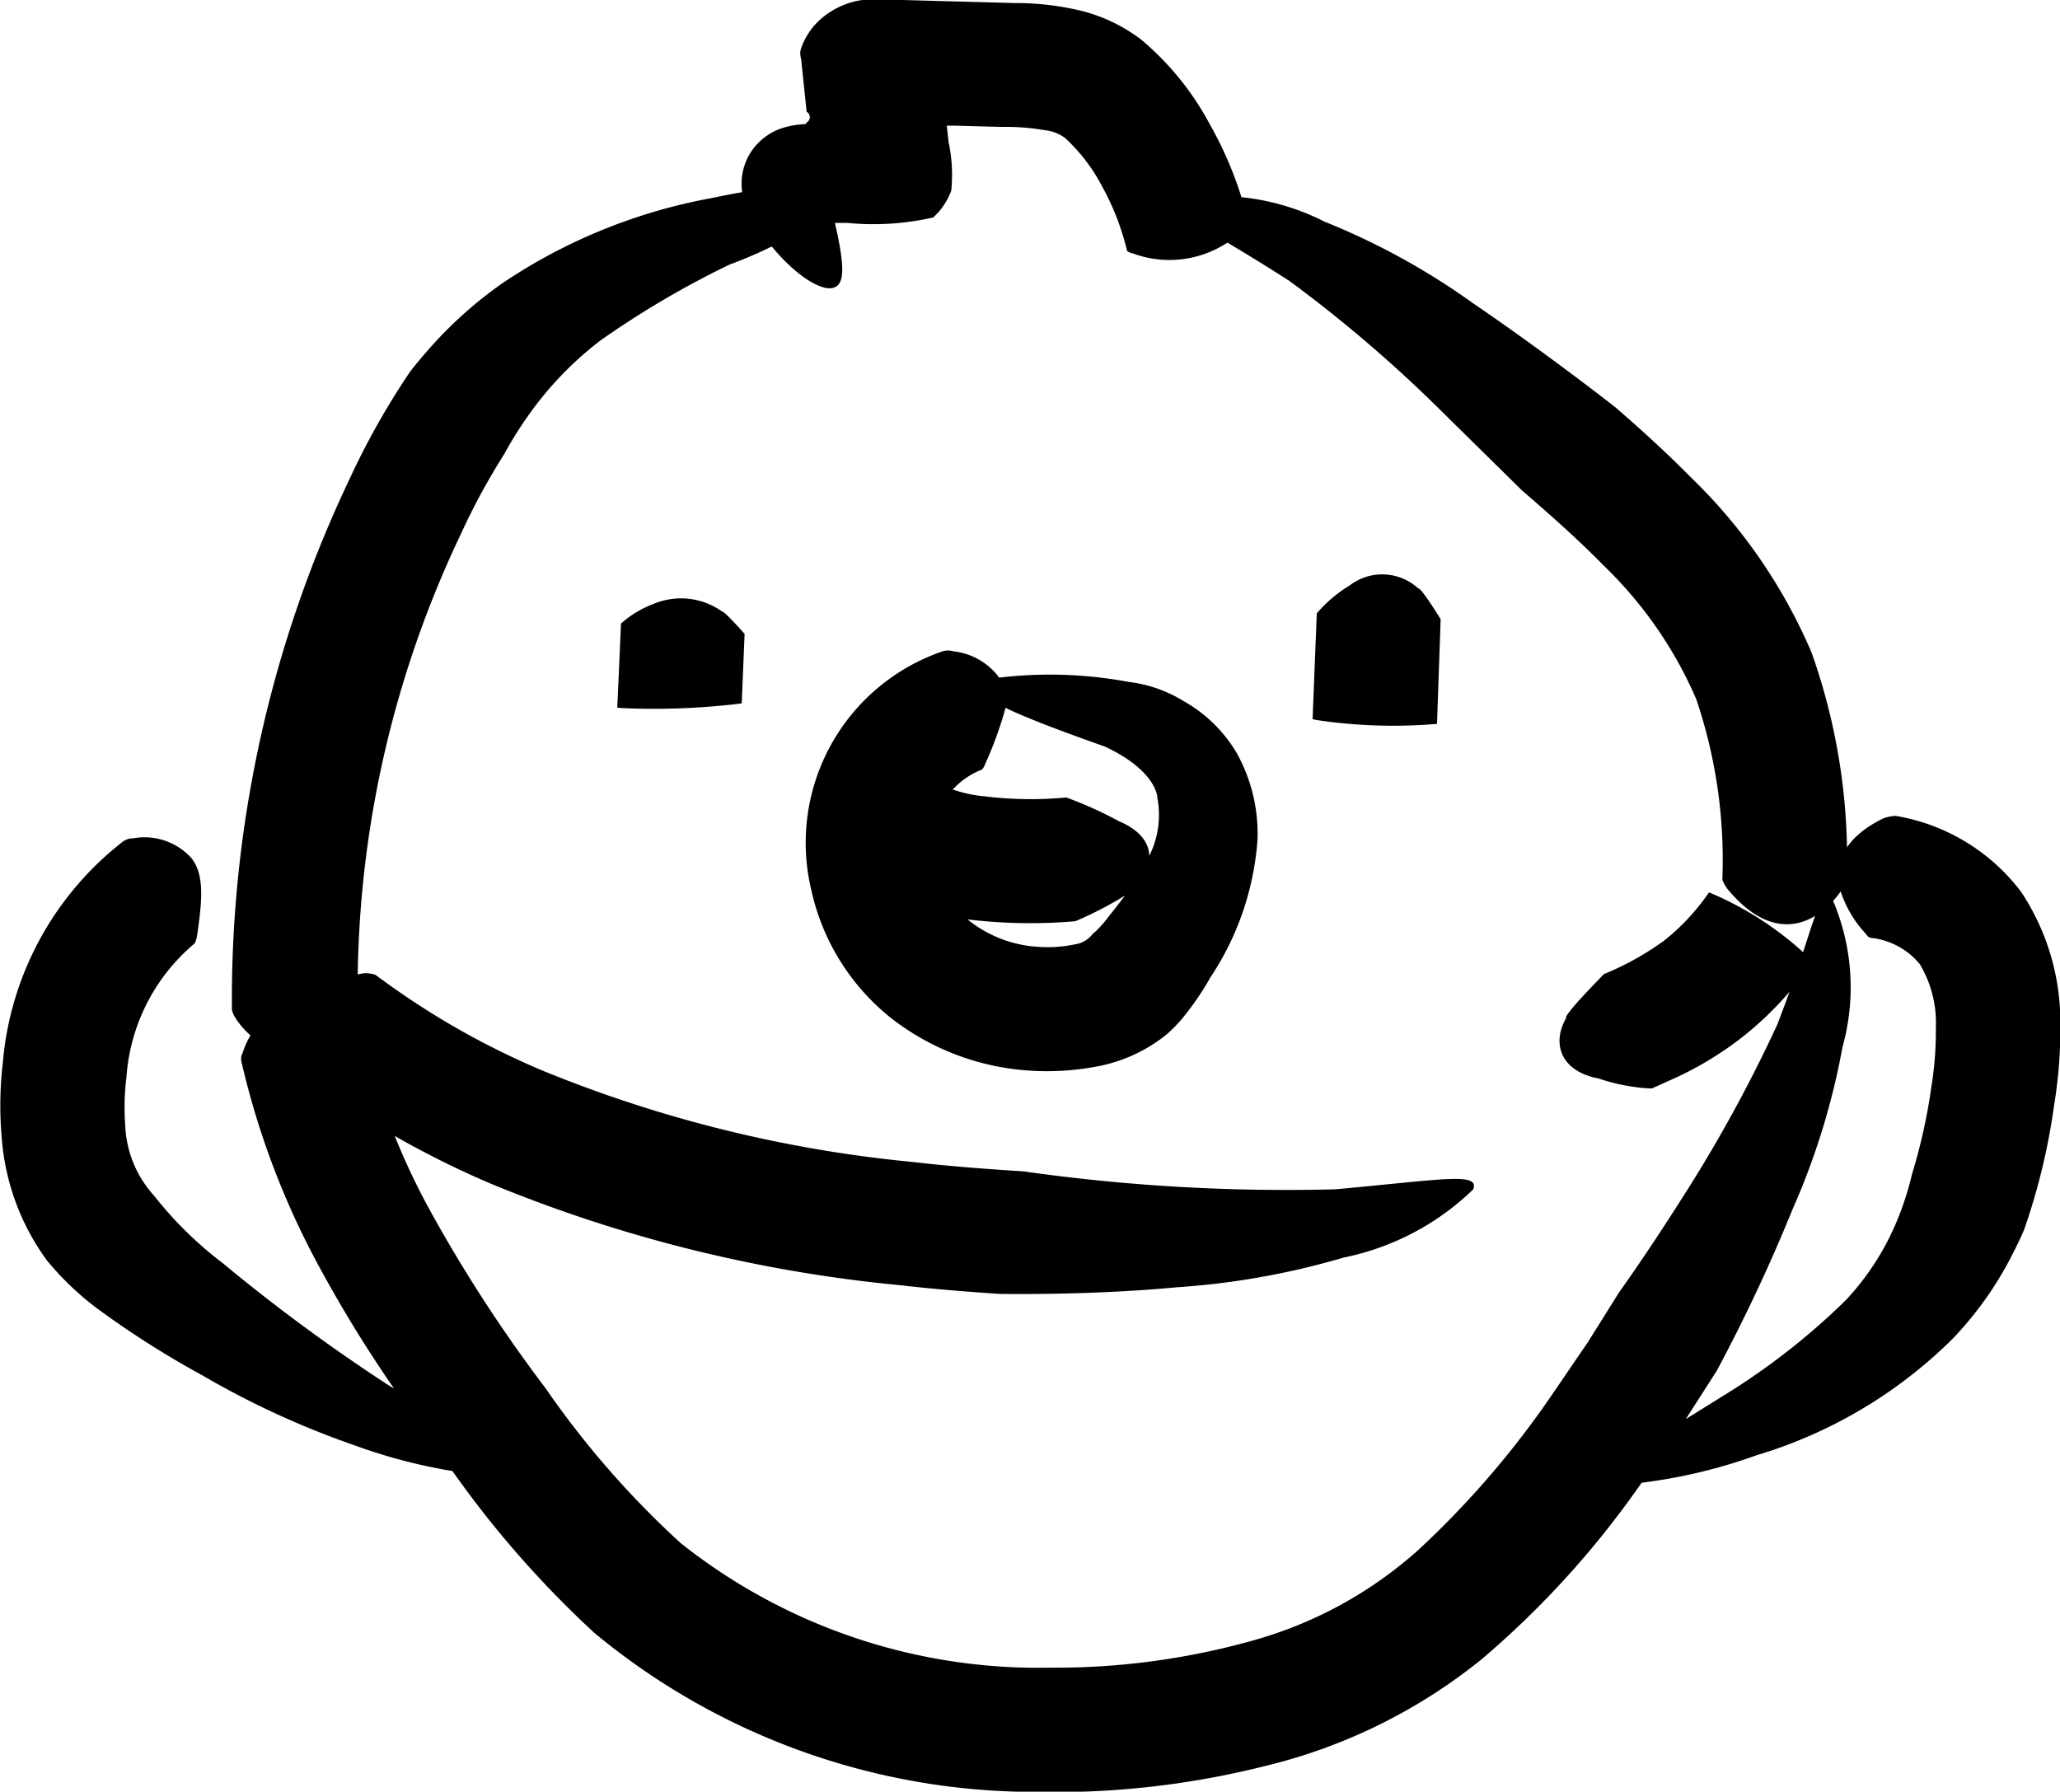
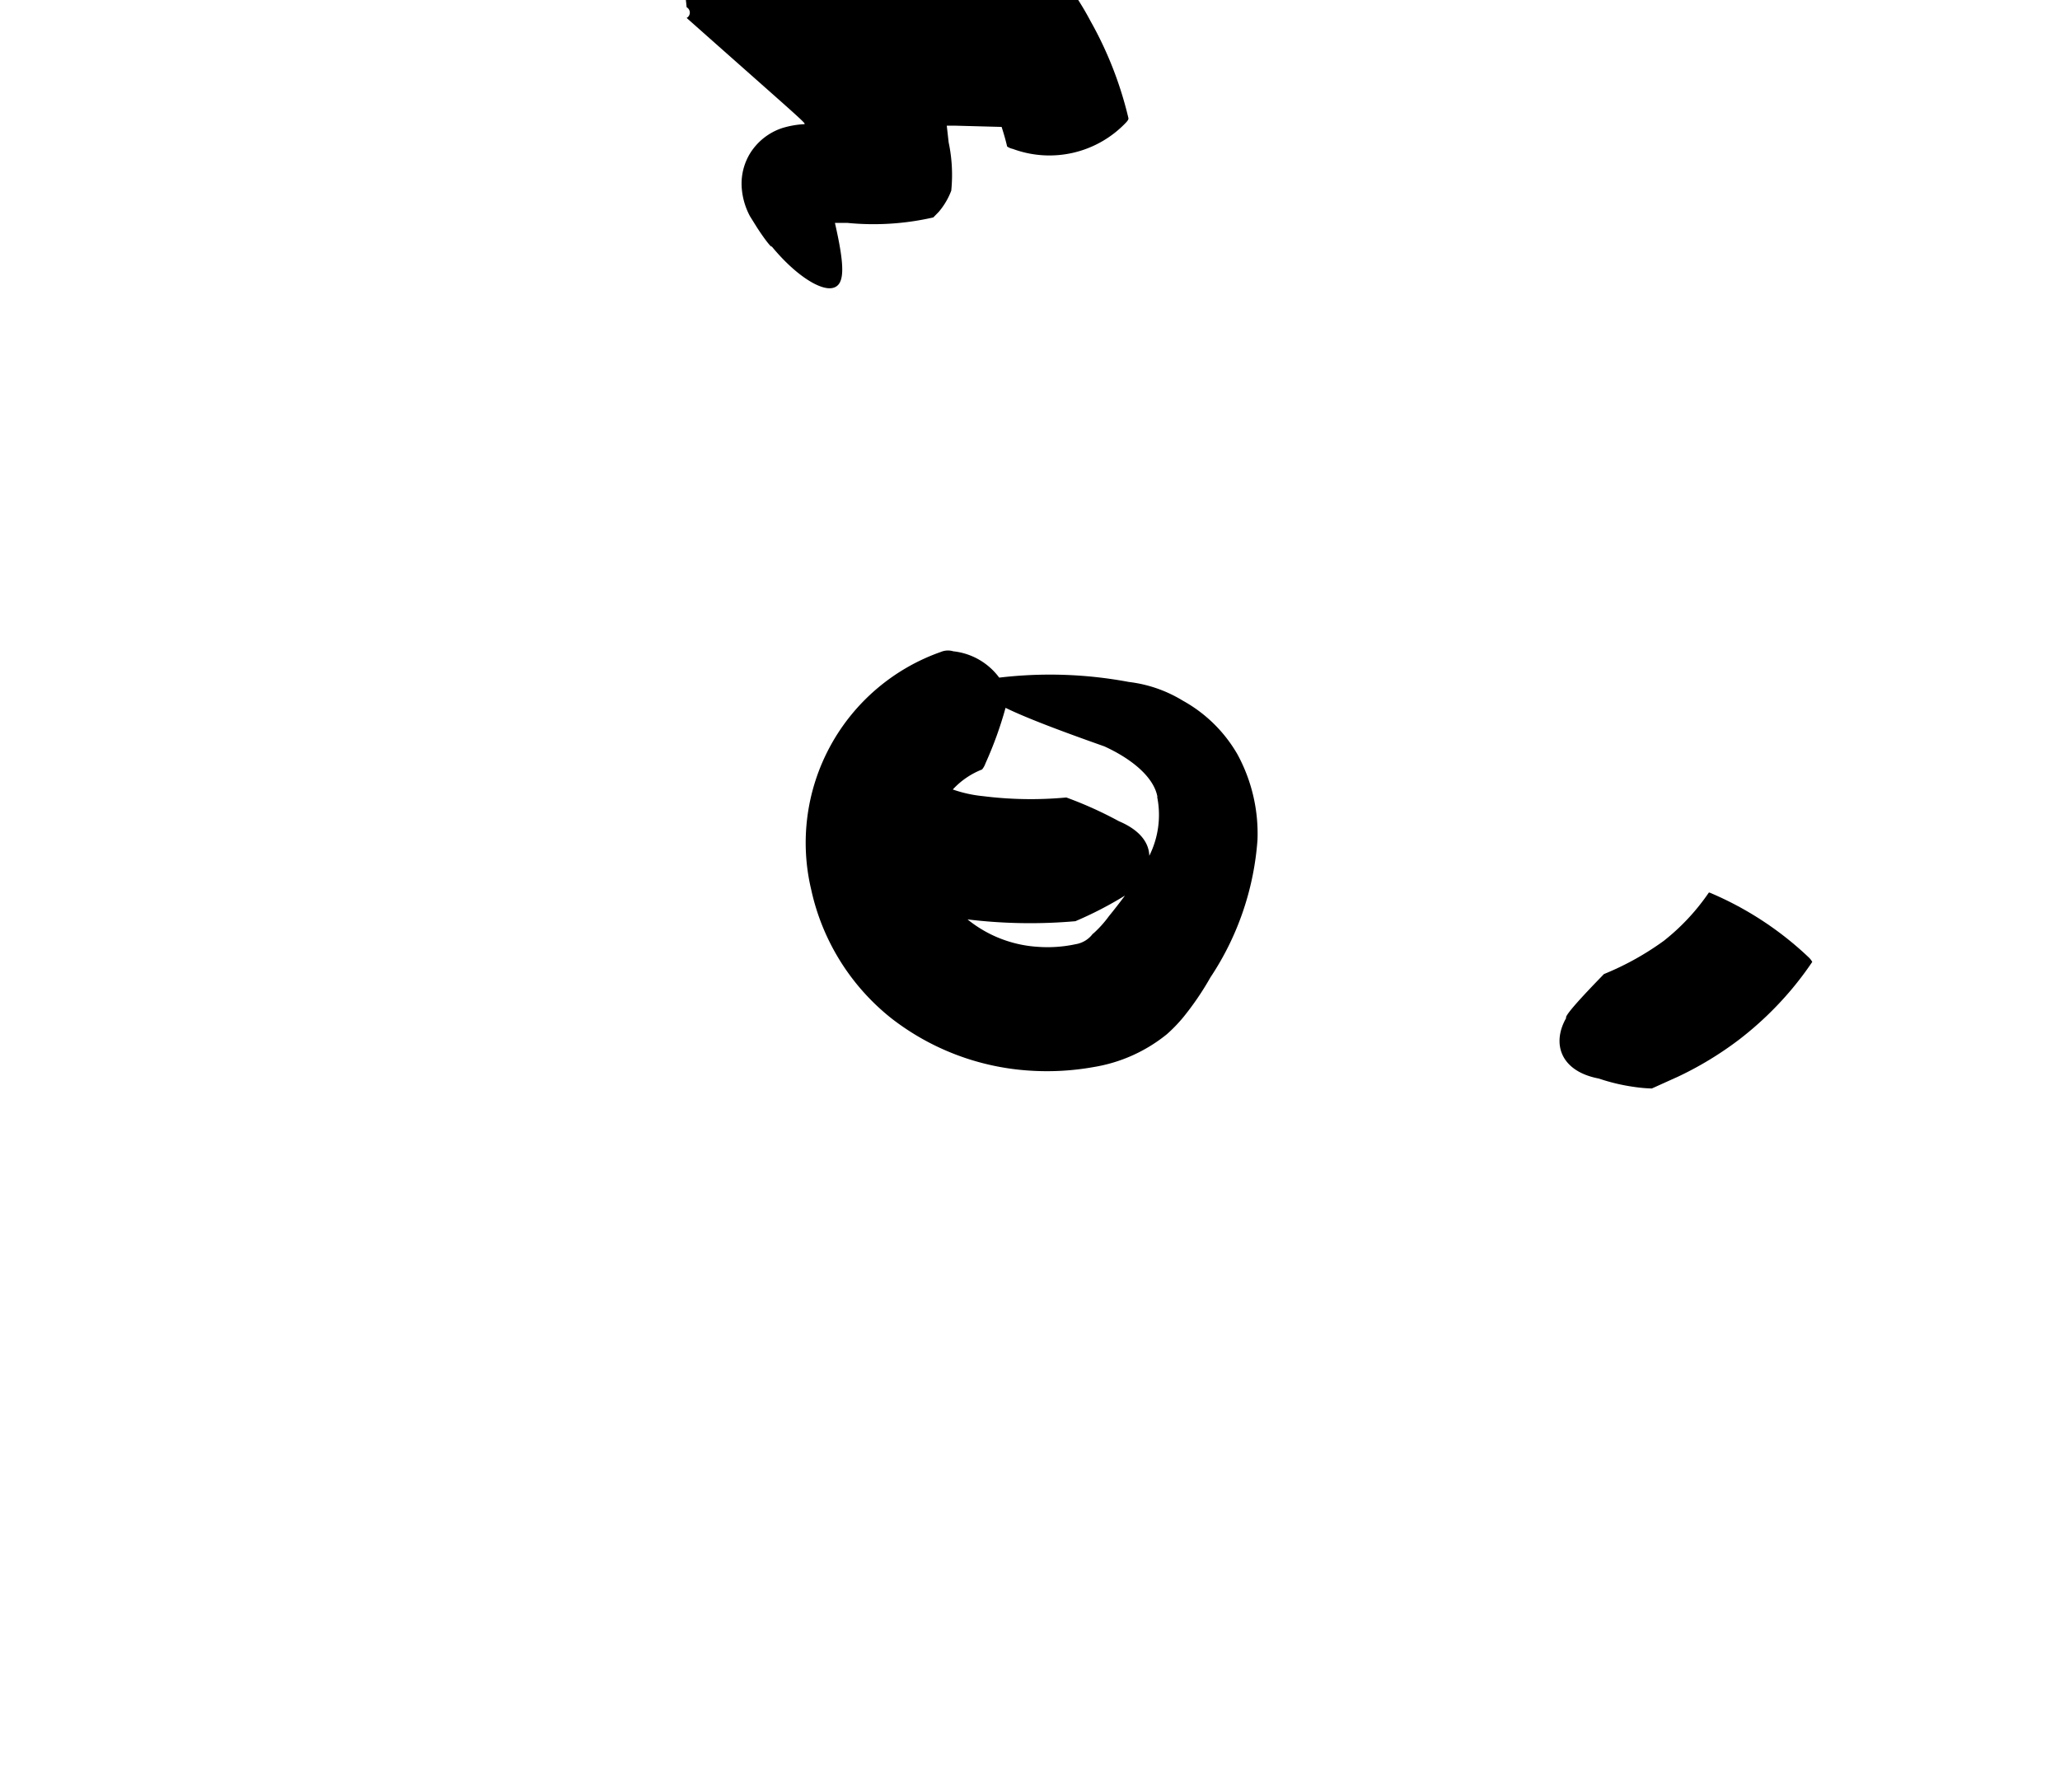
<svg xmlns="http://www.w3.org/2000/svg" width="30.883" height="26.863" viewBox="0 0 30.883 26.863">
  <g id="Raggruppa_6985" data-name="Raggruppa 6985" transform="translate(-1052.708 -1887.74)">
    <path id="Tracciato_3646" data-name="Tracciato 3646" d="M593.093,416.383a3.269,3.269,0,0,1-.672.72,4.248,4.248,0,0,1-.9.5c.017-.014-.616.622-.565.658-.221.386-.083.8.489.908a2.876,2.876,0,0,0,.526.125,2.134,2.134,0,0,0,.269.024l.39-.176a5.134,5.134,0,0,0,.917-.556,5.027,5.027,0,0,0,.787-.753,4.869,4.869,0,0,0,.311-.413.3.3,0,0,0-.049-.064,4.943,4.943,0,0,0-1.457-.961C593.1,416.378,593.1,416.379,593.093,416.383Z" transform="translate(485.232 1484.742)" fill="currentColor" />
-     <path id="Tracciato_3647" data-name="Tracciato 3647" d="M578.3,411.246a1.058,1.058,0,0,0-1.026-.113,1.554,1.554,0,0,0-.488.294s-.055,1.243-.056,1.26l.075.008a10.734,10.734,0,0,0,1.745-.065c.045-.005.046-.009.046-.009,0-.015.043-1.039.043-1.039S578.337,411.24,578.3,411.246Z" transform="translate(485.232 1485.662)" fill="currentColor" />
-     <path id="Tracciato_3648" data-name="Tracciato 3648" d="M588.974,412.924c.045,0,.046-.01.046-.01,0-.022.054-1.563.054-1.563s-.295-.48-.336-.462a.8.8,0,0,0-1.031-.042,2,2,0,0,0-.49.417l-.063,1.585a.466.466,0,0,0,.075.016A7.731,7.731,0,0,0,588.974,412.924Z" transform="translate(485.232 1485.673)" fill="currentColor" />
    <path id="Tracciato_3649" data-name="Tracciato 3649" d="M584.4,412.866a6.415,6.415,0,0,0-1.944-.065.988.988,0,0,0-.689-.395.276.276,0,0,0-.184.009,3.033,3.033,0,0,0-1.945,3.567,3.381,3.381,0,0,0,1.2,1.926,3.764,3.764,0,0,0,2.056.784,3.963,3.963,0,0,0,.976-.052,2.34,2.34,0,0,0,1.1-.493,2.287,2.287,0,0,0,.243-.251,4.324,4.324,0,0,0,.409-.6,4.272,4.272,0,0,0,.706-2.063,2.485,2.485,0,0,0-.3-1.281,2.136,2.136,0,0,0-.82-.806A2,2,0,0,0,584.4,412.866Zm-.54,3.774a.4.4,0,0,1-.259.158,2,2,0,0,1-.568.039,1.852,1.852,0,0,1-1.052-.411,7.777,7.777,0,0,0,1.617.027,5.586,5.586,0,0,0,.743-.384c-.082.11-.166.218-.239.307A1.68,1.68,0,0,1,583.864,416.64Zm.964-2.051a1.369,1.369,0,0,1-.118.883c-.005-.193-.136-.383-.457-.519a5.855,5.855,0,0,0-.787-.355,5.74,5.74,0,0,1-1.248-.02,1.944,1.944,0,0,1-.454-.1,1.185,1.185,0,0,1,.439-.3.311.311,0,0,0,.052-.094,5.682,5.682,0,0,0,.3-.83c.3.146.783.331,1.482.578C584.455,414.025,584.777,414.3,584.828,414.589Z" transform="translate(485.232 1485.099)" fill="currentColor" />
-     <path id="Tracciato_3650" data-name="Tracciato 3650" d="M574.995,406.529a6.254,6.254,0,0,0-1.024.906c-.227.252-.347.412-.347.412a11.4,11.4,0,0,0-.918,1.632,18.141,18.141,0,0,0-1.753,7.941.5.5,0,0,0,.077.153,1.22,1.22,0,0,0,.82.511,1.2,1.2,0,0,0,.057.178.18.18,0,0,0,.075.118,13.761,13.761,0,0,0,2.868,1.648,21.379,21.379,0,0,0,6.094,1.513c.506.058,1.012.1,1.517.133,0,0,1.339.026,2.668-.1a11.566,11.566,0,0,0,2.492-.445,3.905,3.905,0,0,0,1.942-1.023c.093-.26-.443-.148-2.071,0a28.079,28.079,0,0,1-4.672-.269c-.559-.036-1.117-.077-1.67-.142a19.553,19.553,0,0,1-5.56-1.377,11.9,11.9,0,0,1-2.485-1.428.476.476,0,0,0-.152-.024c-.043,0-.074.012-.114.016a15.877,15.877,0,0,1,1.548-6.605,10.018,10.018,0,0,1,.648-1.194,5.827,5.827,0,0,1,.376-.6,5.159,5.159,0,0,1,1.061-1.1,13.67,13.67,0,0,1,1.941-1.142,6.746,6.746,0,0,0,1.835-1.026c.121-.206-.412-.321-2.116.031A8.275,8.275,0,0,0,574.995,406.529Z" transform="translate(485.232 1485.466)" fill="currentColor" />
-     <path id="Tracciato_3651" data-name="Tracciato 3651" d="M595.895,416.155a.579.579,0,0,0-.193.041c-.64.318-.7.713-.655,1.011a1.7,1.7,0,0,0,.4.715c.037.052.048.055.08.062a1.1,1.1,0,0,1,.731.395,1.714,1.714,0,0,1,.24.942,5.282,5.282,0,0,1-.068.9,8.42,8.42,0,0,1-.288,1.3,4.6,4.6,0,0,1-.206.654,3.967,3.967,0,0,1-.786,1.239,10.336,10.336,0,0,1-1.736,1.371l-.665.414.464-.724a25.306,25.306,0,0,0,1.138-2.425,10.785,10.785,0,0,0,.747-2.428,3.326,3.326,0,0,0-.152-2.22c-.224-.179-.245.382-.825,1.881a21.637,21.637,0,0,1-1.473,2.674c-.5.788-.9,1.343-.9,1.343l-.465.743-.536.785a13.661,13.661,0,0,1-2.011,2.336,6.21,6.21,0,0,1-2.521,1.367,10.936,10.936,0,0,1-3,.395,8.614,8.614,0,0,1-5.531-1.865,13.545,13.545,0,0,1-2.027-2.322,21.935,21.935,0,0,1-1.725-2.651,10.32,10.32,0,0,1-1.014-2.641.46.46,0,0,0-.1-.113c-.947-.752-1.536-.159-1.705.376a.185.185,0,0,0-.015.14,12.114,12.114,0,0,0,1.193,3.119,19.583,19.583,0,0,0,1.092,1.772l-.09-.055a26.851,26.851,0,0,1-2.474-1.822,5.7,5.7,0,0,1-1.037-1.019,1.659,1.659,0,0,1-.428-1.039,3.745,3.745,0,0,1,.018-.739,2.876,2.876,0,0,1,1.022-2,.38.38,0,0,0,.037-.119c.073-.508.116-.9-.082-1.156a.946.946,0,0,0-.88-.3.248.248,0,0,0-.159.055,4.7,4.7,0,0,0-1.792,3.312,5.52,5.52,0,0,0-.016,1.122,3.56,3.56,0,0,0,.68,1.842,4.4,4.4,0,0,0,.727.7,13.951,13.951,0,0,0,1.6,1.02,12.937,12.937,0,0,0,2.284,1.05,8.11,8.11,0,0,0,1.466.385,15.226,15.226,0,0,0,2.128,2.427,10.355,10.355,0,0,0,6.581,2.384,12.97,12.97,0,0,0,3.473-.388,8.222,8.222,0,0,0,3.246-1.6,13.736,13.736,0,0,0,2.343-2.567l.058-.081a7.886,7.886,0,0,0,1.719-.411,7.023,7.023,0,0,0,2.949-1.754,5.279,5.279,0,0,0,.826-1.137c.165-.308.242-.5.242-.5a9.649,9.649,0,0,0,.446-1.854,7.049,7.049,0,0,0,.094-1.216,3.526,3.526,0,0,0-.59-1.99A2.971,2.971,0,0,0,595.895,416.155Z" transform="translate(485.232 1483.818)" fill="currentColor" />
-     <path id="Tracciato_3652" data-name="Tracciato 3652" d="M595.118,415.073a.16.16,0,0,0,.045-.125,9.253,9.253,0,0,0-.525-3.377,8.019,8.019,0,0,0-1.806-2.629c-.373-.378-.757-.727-1.139-1.058,0,0-1.033-.81-2.132-1.558a10.575,10.575,0,0,0-2.229-1.225,3.536,3.536,0,0,0-2.188-.336c-.227.169.3.35,1.658,1.222a20.562,20.562,0,0,1,2.316,1.987l1.175,1.157c.427.369.84.734,1.212,1.114a6.181,6.181,0,0,1,1.4,2.014,7.494,7.494,0,0,1,.392,2.706.494.494,0,0,0,.077.142C594.175,416.074,594.855,415.5,595.118,415.073Z" transform="translate(485.232 1485.962)" fill="currentColor" />
-     <path id="Tracciato_3653" data-name="Tracciato 3653" d="M579.529,402.525a1.362,1.362,0,0,0-.329.059.9.9,0,0,0-.48.38.872.872,0,0,0-.126.483,1.061,1.061,0,0,0,.126.459l.106.17c.13.2.222.309.218.28.341.416.719.665.912.625s.185-.326.037-.976l.186,0a4.015,4.015,0,0,0,1.289-.082l.082-.084a1.082,1.082,0,0,0,.187-.317,2.356,2.356,0,0,0-.039-.724l-.025-.222c-.007-.054,0-.016,0-.029h.005l0,0c.027,0-.064,0,.106,0l.708.019a3.394,3.394,0,0,1,.652.05.615.615,0,0,1,.293.111,2.618,2.618,0,0,1,.554.717,3.836,3.836,0,0,1,.3.689c.057.176.08.284.083.294a.25.25,0,0,0,.086.036,1.582,1.582,0,0,0,1.7-.4c.037-.042.035-.051.029-.075a5.578,5.578,0,0,0-.567-1.445,4.3,4.3,0,0,0-1.04-1.288,2.489,2.489,0,0,0-1.036-.461,4.157,4.157,0,0,0-.851-.085l-2.055-.056a1.2,1.2,0,0,0-.911.344,1.055,1.055,0,0,0-.236.37c-.044.11,0,.165,0,.246l.076.726a.091.091,0,0,1,0,.16C579.554,402.515,579.575,402.521,579.529,402.525Z" transform="translate(485.232 1487.077)" fill="currentColor" />
+     <path id="Tracciato_3653" data-name="Tracciato 3653" d="M579.529,402.525a1.362,1.362,0,0,0-.329.059.9.9,0,0,0-.48.38.872.872,0,0,0-.126.483,1.061,1.061,0,0,0,.126.459l.106.17c.13.2.222.309.218.28.341.416.719.665.912.625s.185-.326.037-.976l.186,0a4.015,4.015,0,0,0,1.289-.082l.082-.084a1.082,1.082,0,0,0,.187-.317,2.356,2.356,0,0,0-.039-.724l-.025-.222c-.007-.054,0-.016,0-.029h.005l0,0c.027,0-.064,0,.106,0l.708.019c.057.176.08.284.083.294a.25.25,0,0,0,.086.036,1.582,1.582,0,0,0,1.7-.4c.037-.042.035-.051.029-.075a5.578,5.578,0,0,0-.567-1.445,4.3,4.3,0,0,0-1.04-1.288,2.489,2.489,0,0,0-1.036-.461,4.157,4.157,0,0,0-.851-.085l-2.055-.056a1.2,1.2,0,0,0-.911.344,1.055,1.055,0,0,0-.236.37c-.044.11,0,.165,0,.246l.076.726a.091.091,0,0,1,0,.16C579.554,402.515,579.575,402.521,579.529,402.525Z" transform="translate(485.232 1487.077)" fill="currentColor" />
  </g>
</svg>